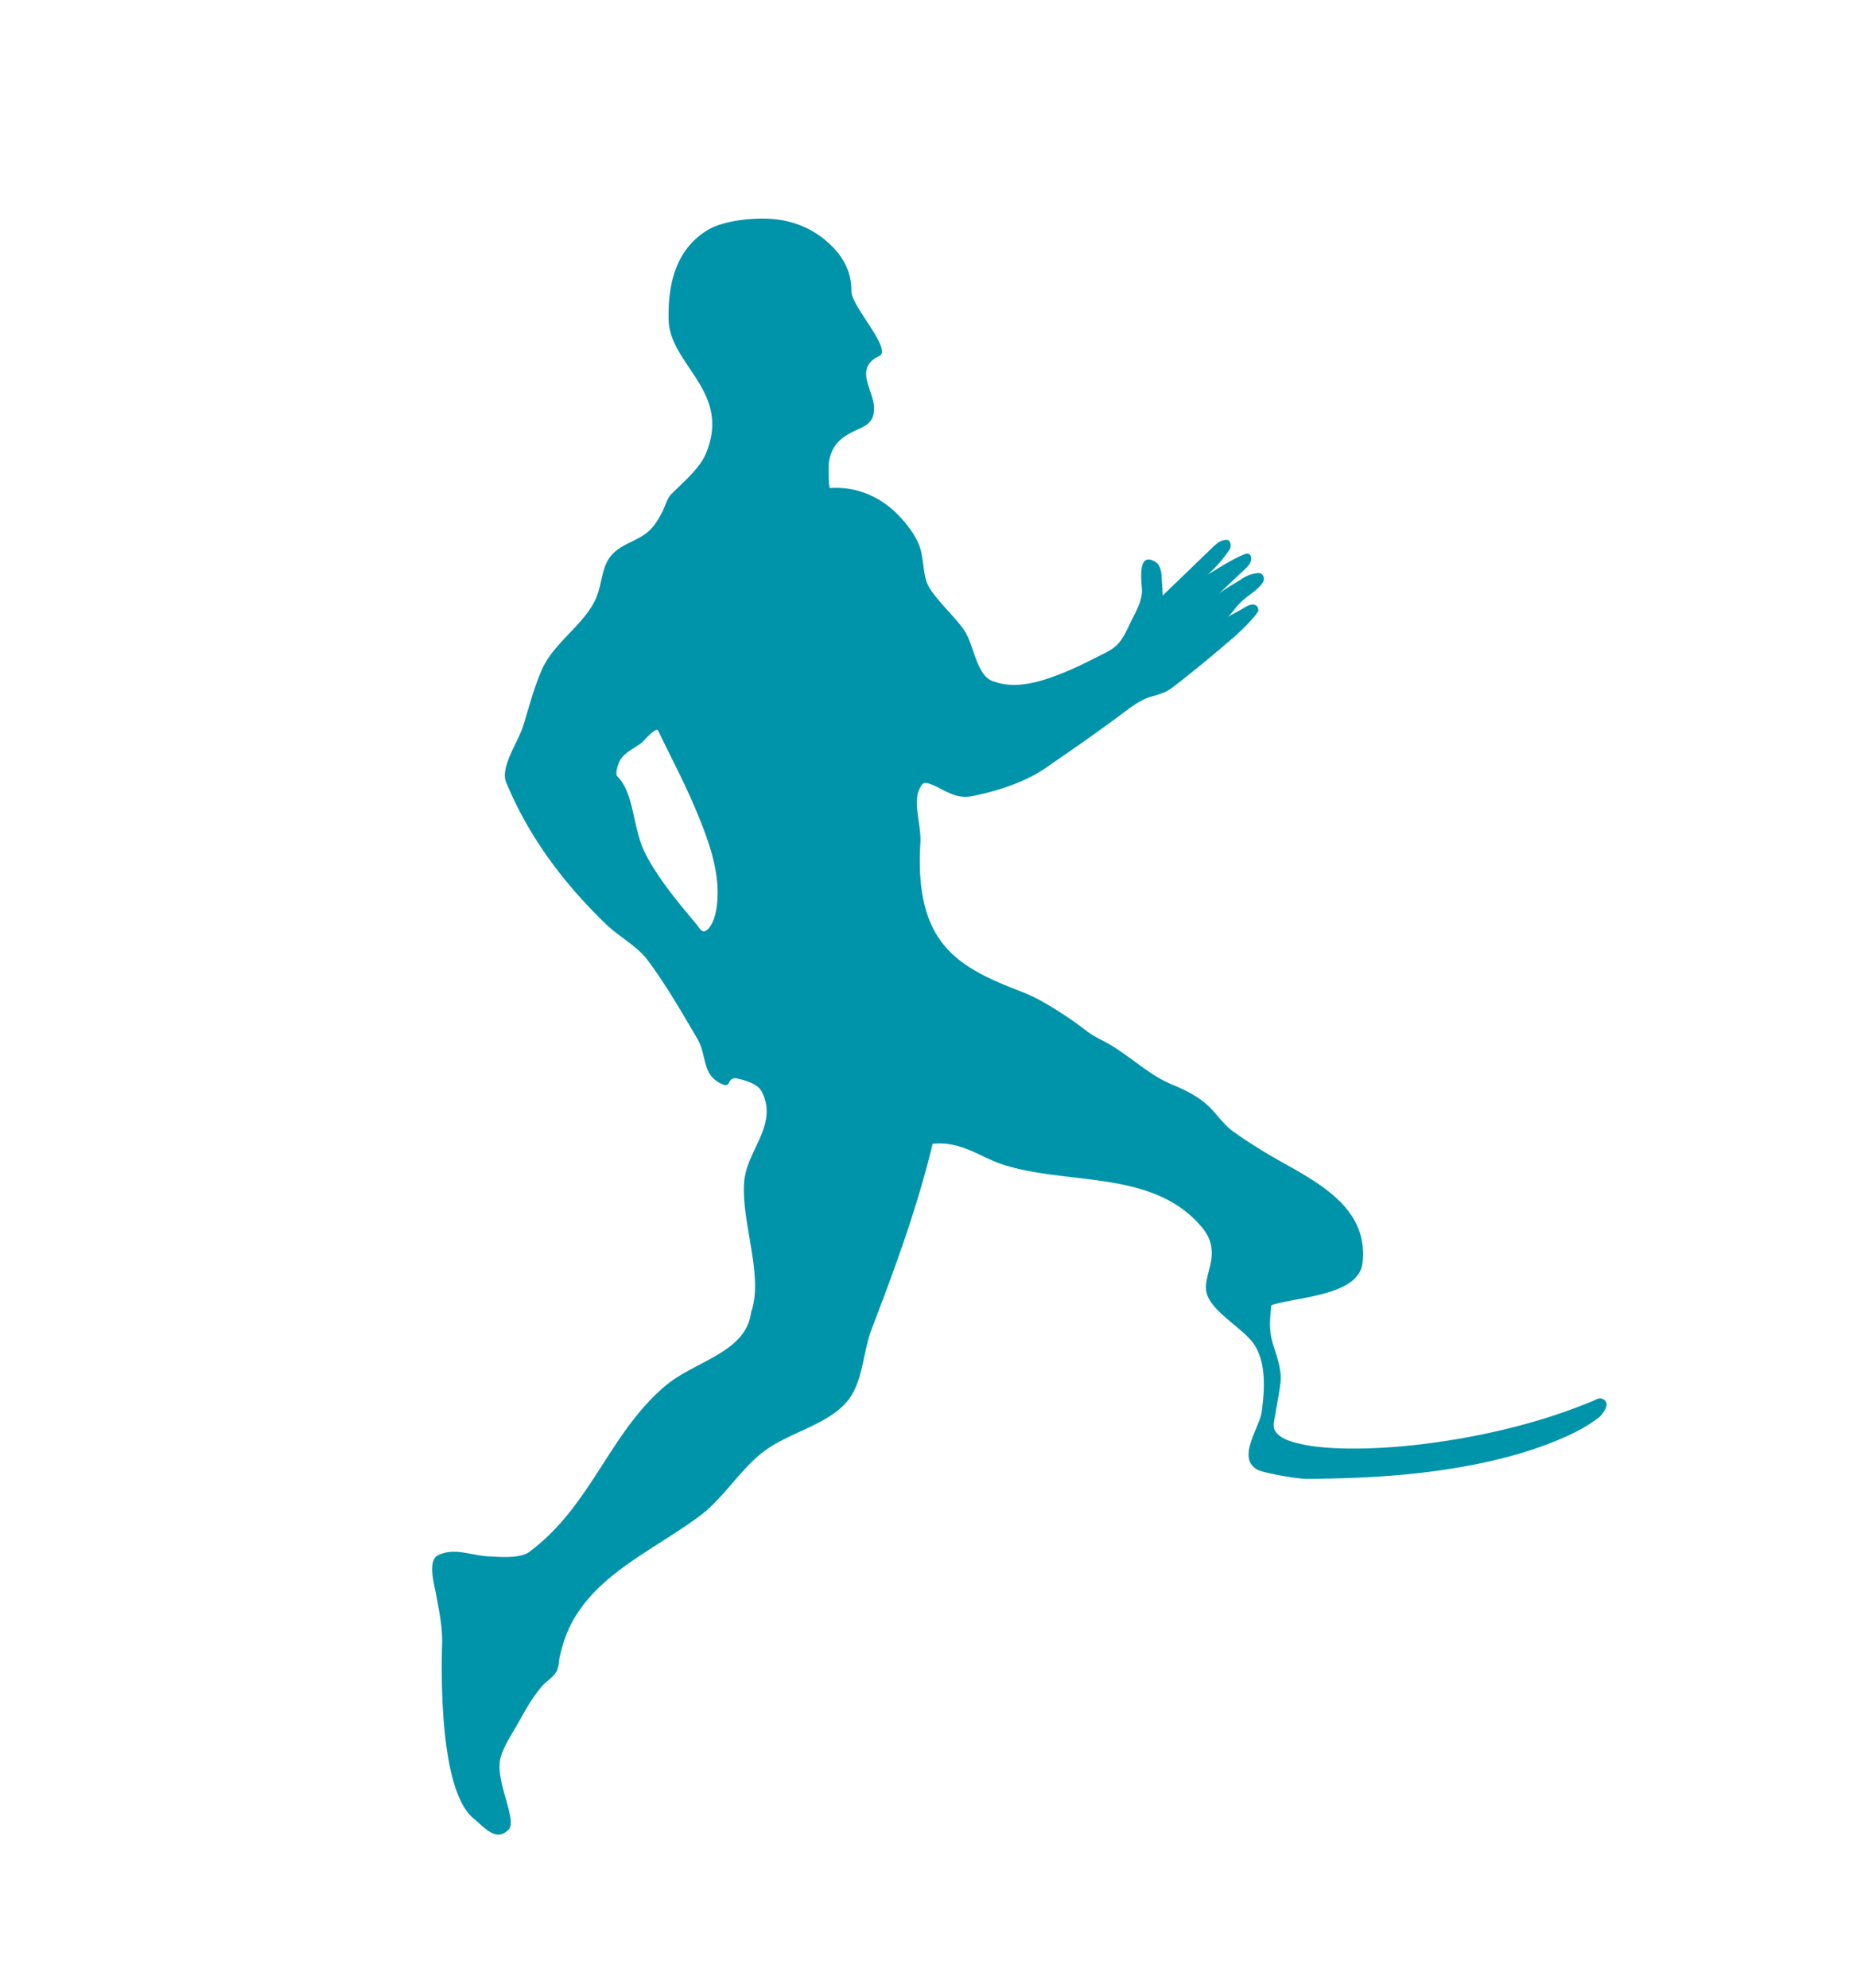
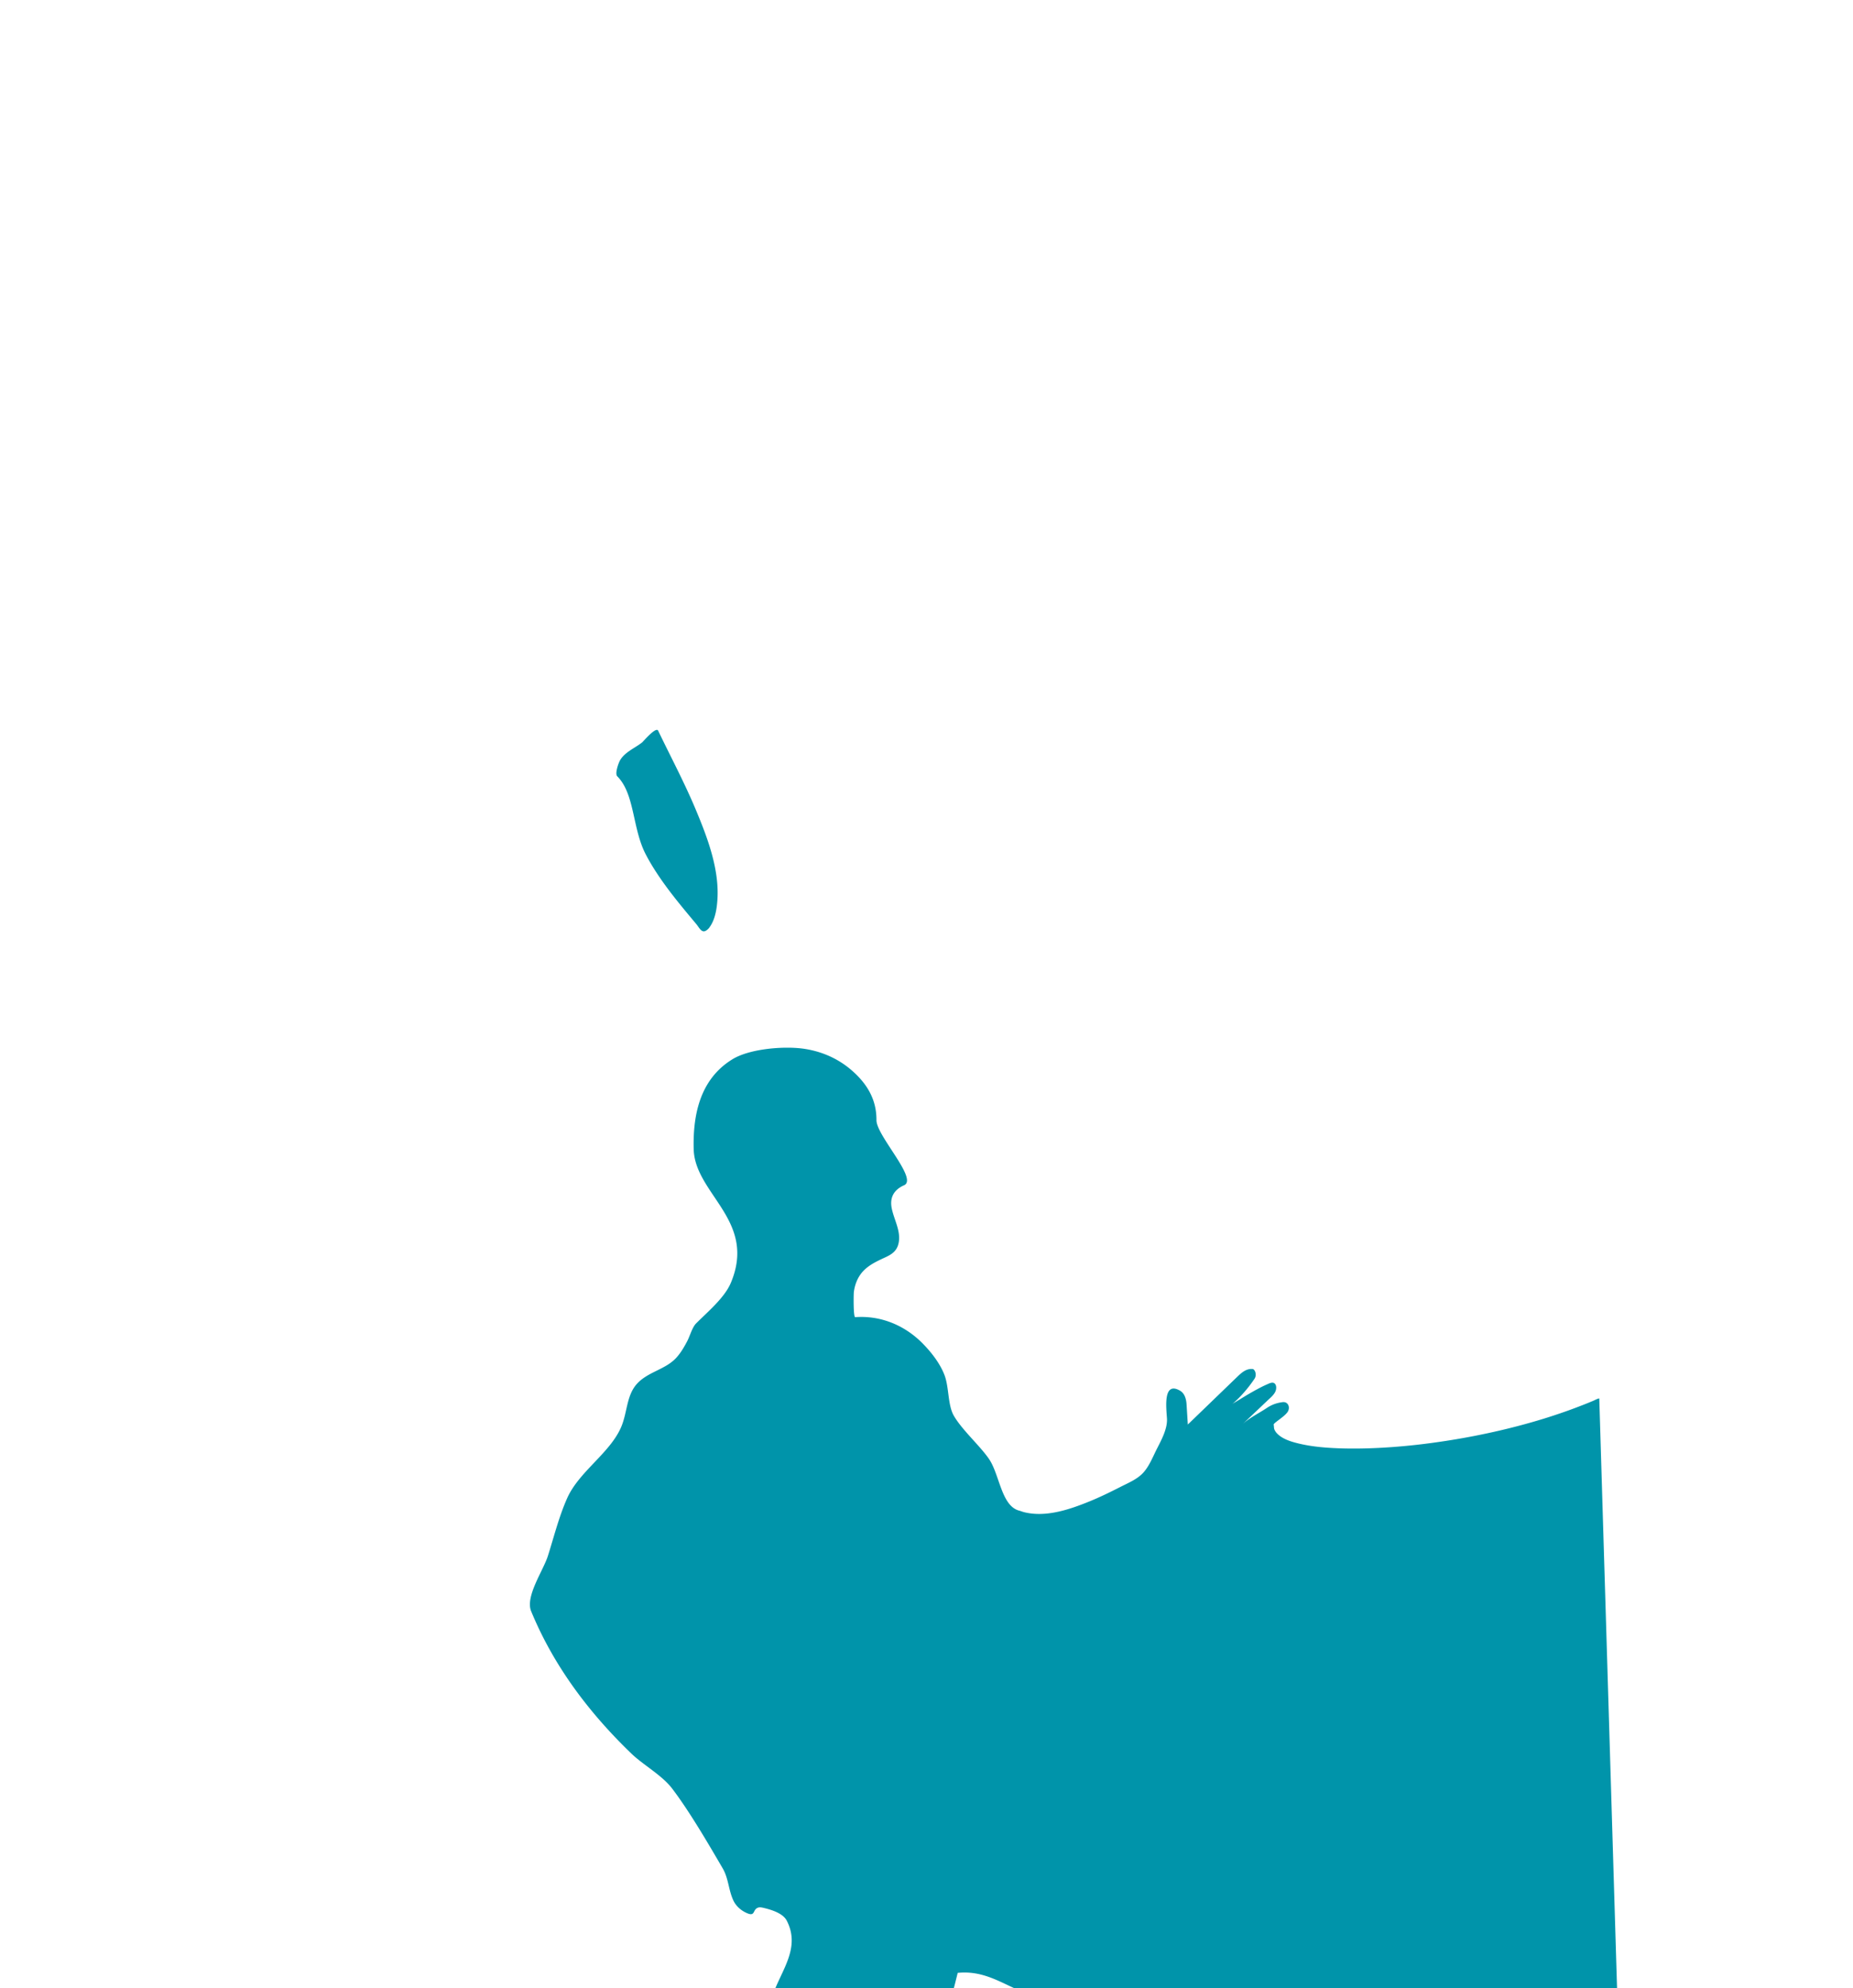
<svg xmlns="http://www.w3.org/2000/svg" data-bbox="64.694 32.725 175.795 241.885" viewBox="0 0 277.38 297.62" data-type="color">
  <g>
-     <path d="M239.4 209.32c-.32.05-.63.24-.91.36-.48.2-.96.4-1.45.59-.97.38-1.95.75-2.93 1.09s-1.97.67-2.97.98a99 99 0 0 1-8.49 2.2c-2.79.6-5.6 1.08-8.43 1.46-2.61.35-5.23.6-7.86.73-2.26.11-4.52.14-6.78.02-1.74-.09-3.49-.27-5.19-.68-1.07-.26-2.26-.61-3.09-1.37-.21-.19-.39-.42-.51-.68s-.07-.5-.13-.76c.09-1.06 1-5.36 1.05-6.73.07-1.96-.7-3.77-1.23-5.62-.55-1.95-.37-3.57-.17-5.54 3.71-1.25 13.06-1.38 13.64-6.28 1.09-9.2-8.37-12.81-14.7-16.67-1.58-.96-3.13-1.96-4.63-3.04-1.45-1.04-2.29-2.4-3.54-3.64-1.65-1.63-3.67-2.59-5.79-3.47-2.26-.94-4.2-2.5-6.18-3.92-1.08-.78-2.17-1.55-3.33-2.2-1.05-.59-2.02-1-2.96-1.71-.83-.63-2.2-1.65-3.07-2.22-2.1-1.38-4.3-2.79-6.65-3.7-9.45-3.67-16.23-6.94-15.33-22.24.09-1.5-.21-2.98-.4-4.46-.16-1.28-.29-2.72.35-3.89.18-.33.31-.69.72-.72.35-.03.72.11 1.03.23.63.24 1.2.57 1.8.87 1.63.8 2.69 1.19 4.51.81 3.64-.75 7.7-2.06 10.78-4.19 3.92-2.71 7-4.82 10.82-7.65 1.46-1.08 3.17-2.48 4.83-2.97 1.09-.32 2.21-.59 3.13-1.28 3.32-2.52 6.51-5.2 9.66-7.91 3.11-2.9 3.36-3.68 3.36-3.68.03-.46-.17-.83-.63-.93-.68-.15-1.47.48-2.04.79-.68.37-1.36.73-2.04 1.09.45-.23.89-.85 1.21-1.26.59-.77 1.28-1.39 2.05-1.97s1.53-1.12 2.07-1.89c.47-.68.1-1.58-.71-1.49-.93.11-1.68.4-2.4.88-1.16.78-2.64 1.49-3.66 2.46l3.74-3.55c.43-.41.89-.76 1.18-1.3.17-.32.24-.84.03-1.16-.32-.49-.93-.12-1.33.05-.46.2-.91.43-1.35.67-.88.47-1.74.98-2.59 1.51-.17.11-1.03.6-1.18.73 1.28-1.09 2.39-2.4 3.32-3.77.43-.63.05-1.46-.27-1.48-1.04-.09-1.77.66-2.47 1.33l-7.23 6.98-.19-3.03c-.05-.76-.27-1.62-.97-2.03-2.65-1.54-2.03 2.83-1.96 4.22.06 1.51-.82 3.12-1.48 4.42-.6 1.17-1.12 2.54-1.99 3.54-.92 1.07-2.38 1.64-3.62 2.28-1.49.76-2.99 1.49-4.54 2.12-2.93 1.19-6.52 2.43-9.8 1.59-.26-.07-.51-.18-.77-.24-2.62-.78-2.86-5.43-4.46-7.74-1.39-2.01-4.06-4.36-5.26-6.47-.91-1.59-.69-4.29-1.4-6.1-.68-1.74-1.93-3.34-3.23-4.67-2.68-2.73-6.27-4.24-10.12-3.96-.29.02-.25-3.43-.2-3.8.13-.93.44-1.83.99-2.6.89-1.24 2.26-1.88 3.6-2.5 1.1-.5 1.88-1 2.12-2.26.34-1.8-.75-3.51-1.06-5.23-.29-1.58.4-2.71 1.86-3.35 2.14-.94-4.15-7.44-4.13-9.75.02-2.98-1.3-5.31-3.54-7.31-2.13-1.91-4.75-3.05-7.58-3.41-2.85-.36-7.87.02-10.46 1.62-5.04 3.1-5.89 8.71-5.78 13.41.15 6.75 9.5 10.7 5.56 20.05-.93 2.21-3.42 4.29-5.2 6.07-.57.57-.92 1.86-1.3 2.6-.49.94-1.03 1.88-1.77 2.65-1.64 1.69-4.23 2.03-5.82 3.83-1.57 1.78-1.39 4.33-2.37 6.53-1.71 3.85-6.27 6.59-8.03 10.53-1.24 2.78-1.97 5.75-2.89 8.65-.71 2.24-3.42 6.07-2.51 8.29 3.37 8.18 8.66 15.2 15.02 21.32 1.72 1.66 4.57 3.23 6.07 5.2 2.62 3.43 5.59 8.55 7.58 11.96.88 1.5.87 3.24 1.59 4.79.4.87 1.16 1.53 2.03 1.91 1.36.6.79-.61 1.77-.84.21-.05.43 0 .64.04 1.16.27 2.96.78 3.56 1.93 2.56 4.96-2.28 8.81-2.63 13.56-.45 5.99 2.96 14.17 1.05 19.42-.72 6.11-8.37 7.3-12.82 11.05-8.36 7.03-11.03 17.77-20.16 24.7-1.35 1.24-4.58.92-6.23.85-2.69-.11-5.19-1.4-7.66-.17-1.59.79-.58 4.32-.33 5.67.45 2.5 1.01 4.97.94 7.53-.17 5.95-.22 22.22 4.76 26.24 1.55 1.25 3.33 3.62 5.26 1.56 1.2-1.51-2.14-7.33-1.28-10.64.51-1.93 1.91-3.89 2.86-5.62.98-1.79 2.01-3.57 3.35-5.13.57-.66 1.49-1.23 1.98-1.92.64-.91.47-1.68.73-2.73.64-2.63 1.41-4.64 3.04-6.93 4.22-5.94 11.29-9.12 17.68-13.77 3.7-2.69 6.32-7.24 9.82-9.83 3.79-2.81 8.95-3.8 12.08-7.06 2.78-2.9 2.59-7.49 4.04-11.27 3.4-8.92 6.72-17.81 9.11-27.69 4.33-.44 7.11 2.01 10.52 3.11 9.69 3.14 22.44.7 29.71 9.3 1.3 1.53 1.74 2.98 1.47 4.99-.21 1.57-1.15 3.53-.64 5.11.92 2.85 5.65 5.22 7.17 7.68 1.73 2.81 1.45 6.73 1.04 9.85-.32 2.48-3.81 6.94-.69 8.72.93.53 6.05 1.41 7.46 1.4 2.36-.02 4.72-.07 7.08-.16 4.61-.19 9.22-.56 13.78-1.26 5.41-.83 10.82-2.05 15.92-4.08 2.27-.91 4.59-1.96 6.56-3.44.18-.14.43-.28.58-.46.41-.5 1.18-1.42.83-2.13-.12-.25-.39-.42-.65-.49a.9.9 0 0 0-.36-.02Zm-133.19-70.5c-.16.2-.34.38-.56.5-.64.37-1.02-.53-1.42-1-2.16-2.58-4.34-5.17-6.15-8-.52-.81-1.01-1.64-1.45-2.5-1.99-3.88-1.6-8.98-4.23-11.62-.39-.39.18-1.98.41-2.38.35-.62.9-1.07 1.48-1.47.61-.42 1.26-.77 1.84-1.23.15-.12 2.07-2.4 2.39-1.75 1.91 3.98 3.99 7.87 5.69 11.96 1.74 4.17 3.52 8.9 3.17 13.5-.08 1.09-.26 2.23-.73 3.23-.12.25-.27.52-.45.75Z" fill="#0094aa" fill-rule="evenodd" data-color="1" />
+     <path d="M239.4 209.32c-.32.05-.63.24-.91.36-.48.2-.96.4-1.45.59-.97.38-1.95.75-2.93 1.09s-1.97.67-2.97.98a99 99 0 0 1-8.49 2.2c-2.79.6-5.6 1.08-8.43 1.46-2.61.35-5.23.6-7.86.73-2.26.11-4.52.14-6.78.02-1.74-.09-3.49-.27-5.19-.68-1.07-.26-2.26-.61-3.09-1.37-.21-.19-.39-.42-.51-.68s-.07-.5-.13-.76s1.53-1.12 2.07-1.89c.47-.68.1-1.58-.71-1.49-.93.11-1.68.4-2.4.88-1.16.78-2.64 1.49-3.66 2.46l3.74-3.55c.43-.41.89-.76 1.18-1.3.17-.32.24-.84.03-1.16-.32-.49-.93-.12-1.33.05-.46.2-.91.43-1.35.67-.88.47-1.74.98-2.59 1.51-.17.11-1.03.6-1.18.73 1.28-1.09 2.39-2.4 3.32-3.77.43-.63.05-1.46-.27-1.48-1.04-.09-1.77.66-2.47 1.33l-7.23 6.98-.19-3.03c-.05-.76-.27-1.62-.97-2.03-2.65-1.54-2.03 2.83-1.96 4.22.06 1.51-.82 3.12-1.48 4.42-.6 1.17-1.12 2.54-1.99 3.54-.92 1.07-2.38 1.64-3.62 2.28-1.49.76-2.99 1.49-4.54 2.12-2.93 1.19-6.52 2.43-9.8 1.59-.26-.07-.51-.18-.77-.24-2.62-.78-2.86-5.43-4.46-7.74-1.39-2.01-4.06-4.36-5.26-6.47-.91-1.59-.69-4.29-1.4-6.1-.68-1.74-1.93-3.34-3.23-4.67-2.68-2.73-6.27-4.24-10.12-3.96-.29.02-.25-3.43-.2-3.8.13-.93.44-1.83.99-2.6.89-1.24 2.26-1.88 3.6-2.5 1.1-.5 1.88-1 2.12-2.26.34-1.8-.75-3.51-1.06-5.23-.29-1.58.4-2.71 1.86-3.35 2.14-.94-4.15-7.44-4.13-9.75.02-2.98-1.3-5.31-3.54-7.31-2.13-1.91-4.75-3.05-7.58-3.41-2.85-.36-7.87.02-10.46 1.62-5.04 3.1-5.89 8.71-5.78 13.41.15 6.75 9.5 10.7 5.56 20.05-.93 2.21-3.42 4.29-5.2 6.07-.57.57-.92 1.86-1.3 2.6-.49.94-1.03 1.88-1.77 2.65-1.64 1.69-4.23 2.03-5.82 3.83-1.57 1.78-1.39 4.33-2.37 6.53-1.71 3.85-6.27 6.59-8.03 10.53-1.24 2.78-1.97 5.75-2.89 8.65-.71 2.24-3.42 6.07-2.51 8.29 3.37 8.18 8.66 15.2 15.02 21.32 1.72 1.66 4.57 3.23 6.07 5.2 2.62 3.43 5.59 8.55 7.58 11.96.88 1.5.87 3.24 1.59 4.79.4.87 1.16 1.53 2.03 1.91 1.36.6.79-.61 1.77-.84.21-.05.43 0 .64.04 1.16.27 2.96.78 3.56 1.93 2.56 4.96-2.28 8.81-2.63 13.56-.45 5.99 2.96 14.17 1.05 19.42-.72 6.11-8.37 7.3-12.82 11.05-8.36 7.03-11.03 17.77-20.16 24.7-1.35 1.24-4.58.92-6.23.85-2.69-.11-5.19-1.4-7.66-.17-1.59.79-.58 4.32-.33 5.67.45 2.5 1.01 4.97.94 7.53-.17 5.95-.22 22.22 4.76 26.24 1.55 1.25 3.33 3.62 5.26 1.56 1.2-1.51-2.14-7.33-1.28-10.64.51-1.93 1.91-3.89 2.86-5.62.98-1.79 2.01-3.57 3.35-5.13.57-.66 1.49-1.23 1.98-1.92.64-.91.47-1.68.73-2.73.64-2.63 1.41-4.64 3.04-6.93 4.22-5.94 11.29-9.12 17.68-13.77 3.7-2.69 6.32-7.24 9.82-9.83 3.79-2.81 8.95-3.8 12.08-7.06 2.78-2.9 2.59-7.49 4.04-11.27 3.4-8.92 6.72-17.81 9.11-27.69 4.33-.44 7.11 2.01 10.52 3.11 9.69 3.14 22.44.7 29.71 9.3 1.3 1.53 1.74 2.98 1.47 4.99-.21 1.57-1.15 3.53-.64 5.11.92 2.85 5.65 5.22 7.17 7.68 1.73 2.81 1.45 6.73 1.04 9.85-.32 2.48-3.81 6.94-.69 8.72.93.53 6.05 1.41 7.46 1.4 2.36-.02 4.72-.07 7.08-.16 4.61-.19 9.22-.56 13.78-1.26 5.41-.83 10.82-2.05 15.92-4.08 2.27-.91 4.59-1.96 6.56-3.44.18-.14.43-.28.58-.46.41-.5 1.18-1.42.83-2.13-.12-.25-.39-.42-.65-.49a.9.9 0 0 0-.36-.02Zm-133.19-70.5c-.16.2-.34.38-.56.5-.64.37-1.02-.53-1.42-1-2.16-2.58-4.34-5.17-6.15-8-.52-.81-1.01-1.64-1.45-2.5-1.99-3.88-1.6-8.98-4.23-11.62-.39-.39.18-1.98.41-2.38.35-.62.9-1.07 1.48-1.47.61-.42 1.26-.77 1.84-1.23.15-.12 2.07-2.4 2.39-1.75 1.91 3.98 3.99 7.87 5.69 11.96 1.74 4.17 3.52 8.9 3.17 13.5-.08 1.09-.26 2.23-.73 3.23-.12.25-.27.52-.45.75Z" fill="#0094aa" fill-rule="evenodd" data-color="1" />
  </g>
</svg>